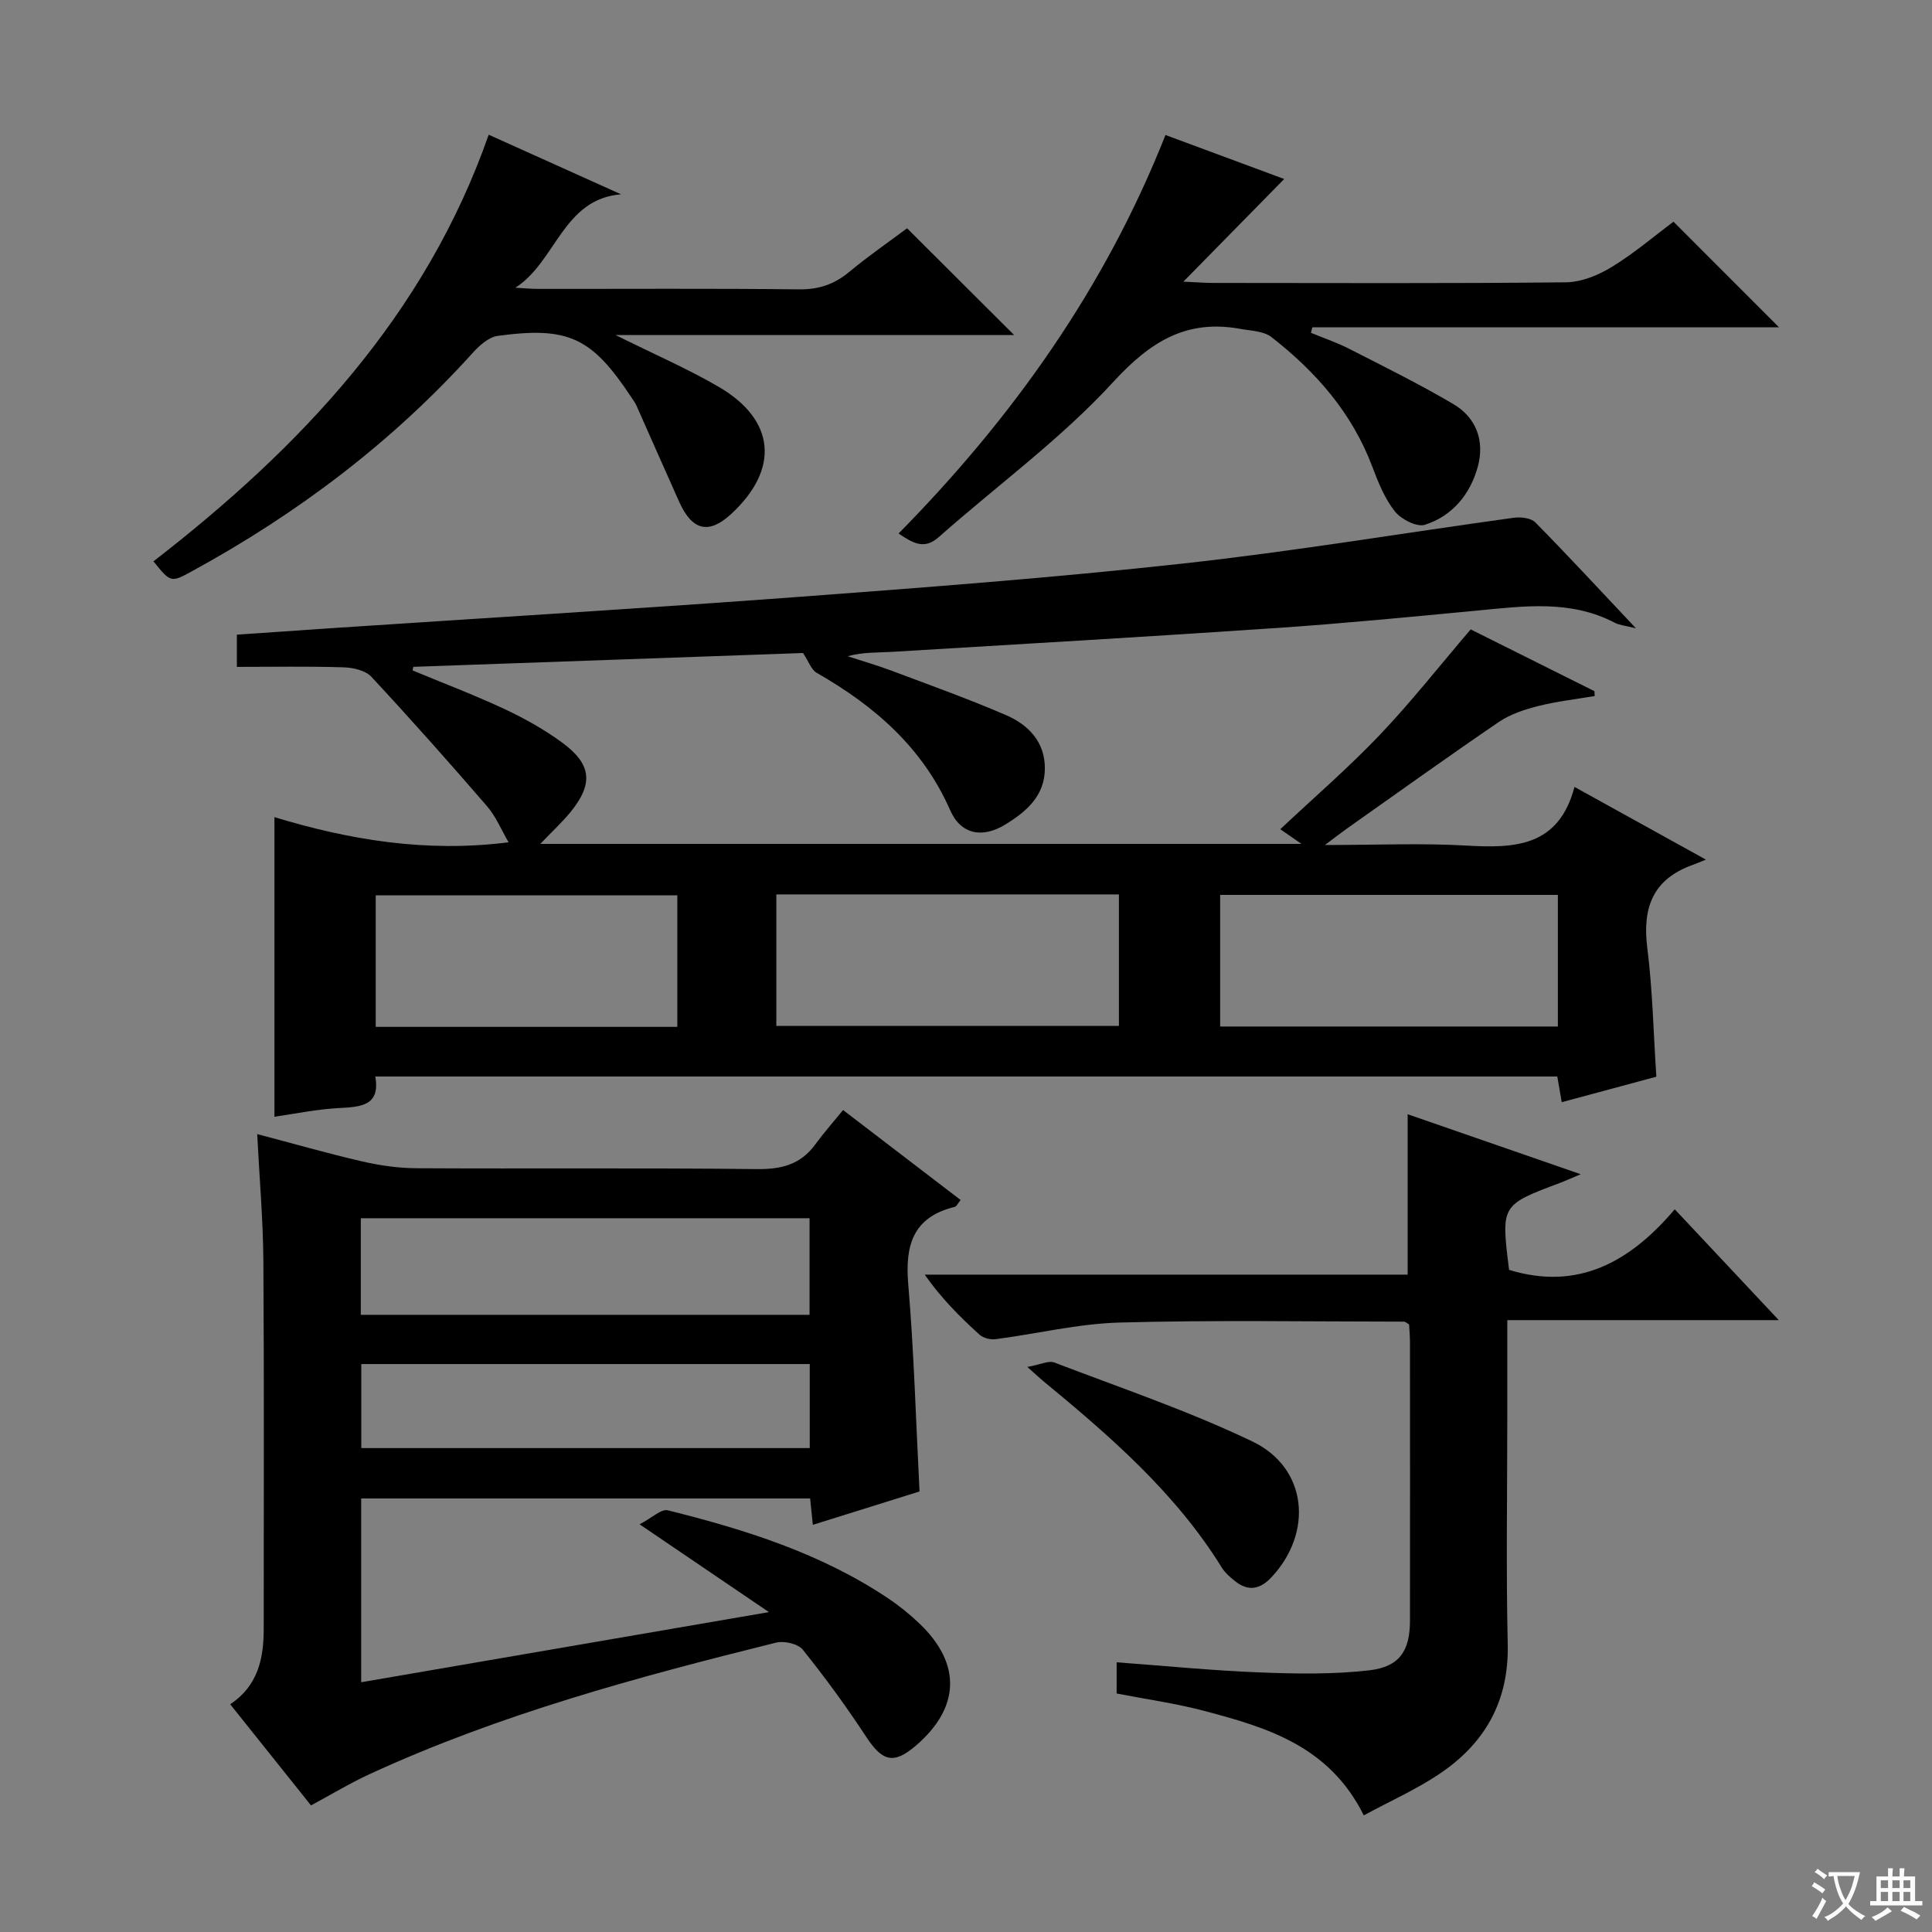
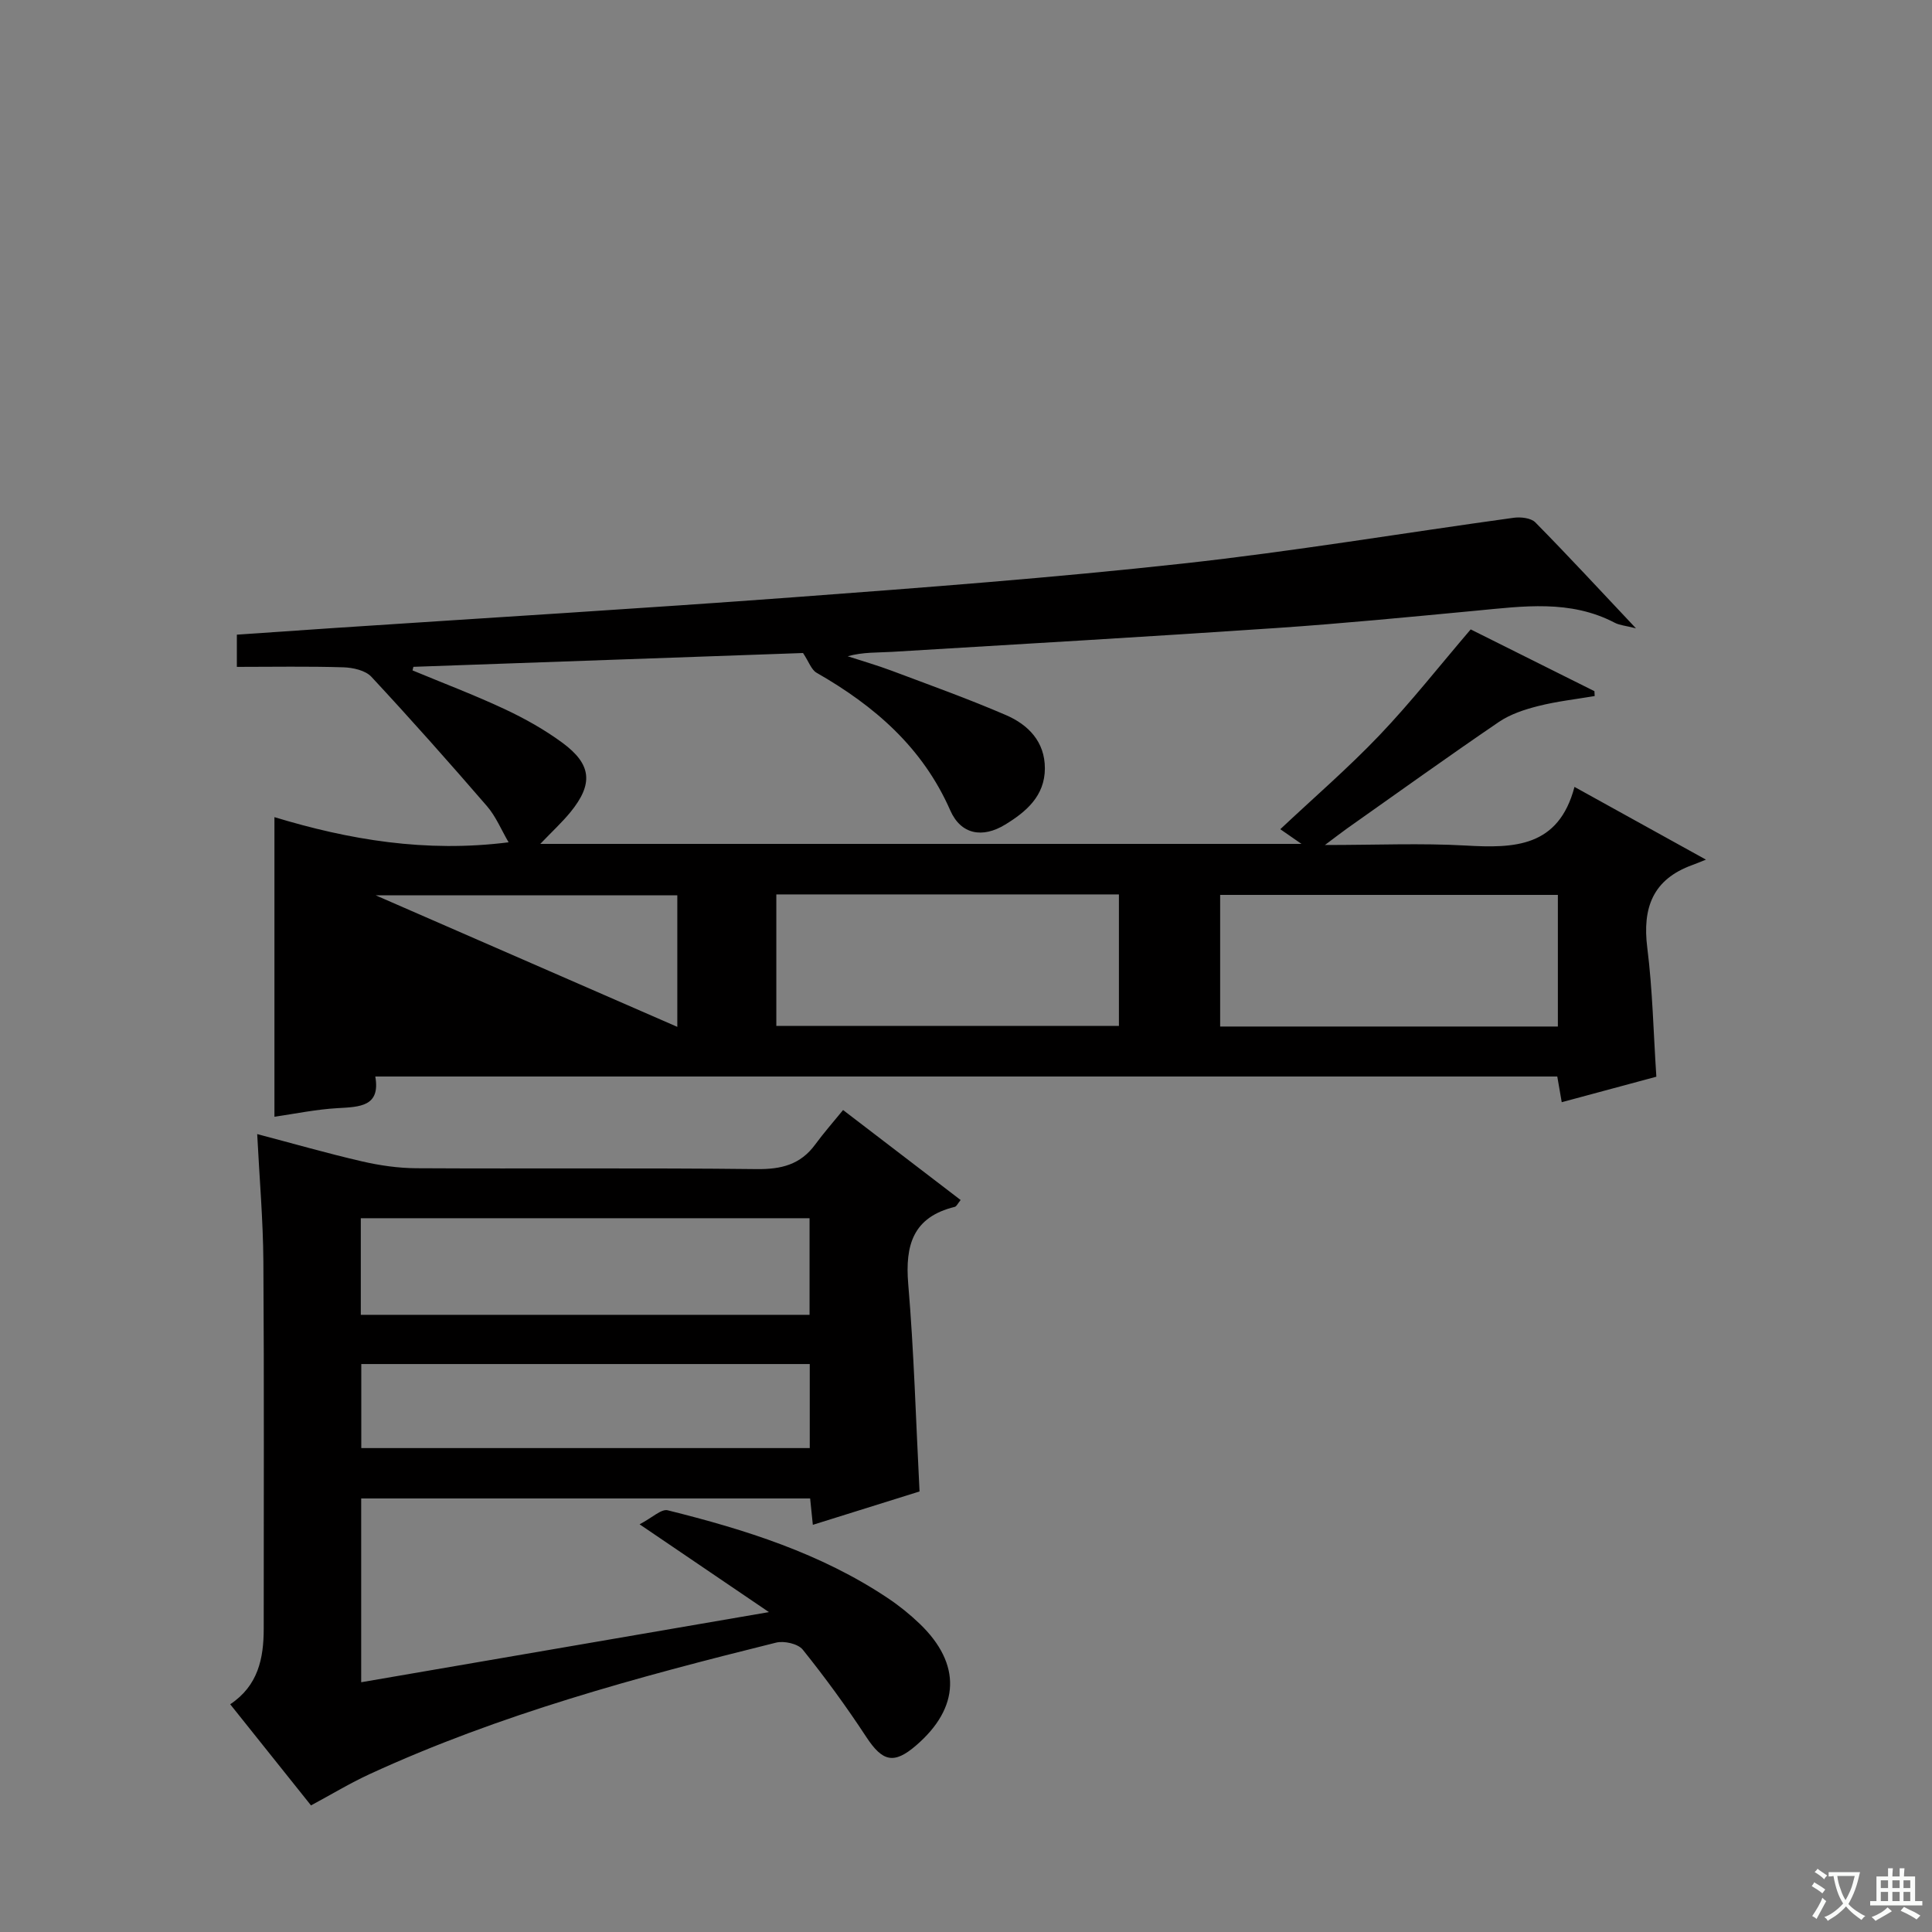
<svg xmlns="http://www.w3.org/2000/svg" enable-background="new 0 0 400 400" viewBox="0 0 400 400">
  <rect x="0" y="0" width="400" height="400" fill="#808080" stroke="none" />
  <path d="m377.9 391.2c-.2.3-.4.5-.6.8-.7-.6-1.4-1-2.2-1.5.2-.3.4-.5.5-.8.6.4 1.4.8 2.3 1.5zm-1.8 6.1c-.2-.2-.5-.4-.9-.6.4-.6.8-1.2 1.2-1.9s.7-1.3.9-1.9c.3.3.5.5.8.7-.7 1.3-1.4 2.6-2 3.7zm2.2-9c-.3.3-.5.5-.6.8-.6-.6-1.3-1.1-2-1.5.3-.3.5-.5.6-.7.6.5 1.3.9 2 1.4zm.3.2v-.9h2 4.5c-.3 1.3-.6 2.5-1 3.6s-.9 2.1-1.4 3c.4.5 1 1 1.6 1.4s1.2.8 1.9 1.1c-.3.2-.5.4-.8.8-.4-.3-1-.7-1.6-1.2s-1.2-1.1-1.6-1.6c-.5.6-1.1 1.1-1.7 1.6s-1.4.9-2.1 1.4c-.1-.3-.3-.5-.7-.8.6-.2 1.2-.5 1.9-1s1.4-1.1 2-1.8c-.5-.8-.9-1.6-1.2-2.5s-.6-2-.8-3.2c-.4.1-.7.1-1 .1zm2.5 2.7c.3 1 .7 1.7 1 2.2.3-.5.6-1.1 1-2s.6-1.9.9-3h-3.2-.4c.1.9.3 1.8.7 2.8z" fill="#fafbfa" />
  <path d="m396.5 388.5v1.5 3.6h1.5v.9c-.4 0-1 0-1.7 0h-7.9c-.5 0-.9 0-1.2 0v-.9h1.3v-3.5c0-.7 0-1.2 0-1.6h2.4c0-.8 0-1.4 0-1.7h1c0 .3-.1.8-.1 1.7h1.5c0-.8 0-1.4 0-1.7h1c0 .3-.1.9-.1 1.7zm-8.2 9.2c-.2-.3-.5-.5-.8-.8.8-.3 1.4-.6 1.9-.9s1-.7 1.4-1.1c.3.3.6.5.9.8-1.6 1-2.8 1.6-3.4 2zm2.6-6.8v-1.6h-1.5v1.6zm0 2.7v-1.9h-1.5v1.9zm2.4-2.7v-1.6h-1.5v1.6zm0 2.7v-1.9h-1.5v1.9zm.2 2 .7-.8c.4.2.9.5 1.6.8s1.3.7 1.8 1c-.3.3-.5.5-.8.8-.4-.3-1.5-1-3.3-1.8zm2-4.7v-1.6h-1.4v1.6zm0 2.7v-1.9h-1.4v1.9z" fill="#fafbfa" />
  <g fill="#010000">
-     <path d="m111.86 174.72h157.6c-1.89-1.31-3.04-2.11-4.39-3.04 6.91-6.5 14.05-12.66 20.52-19.44 6.52-6.84 12.38-14.3 18.9-21.93 8.14 4.06 16.88 8.43 25.62 12.79.02.34.04.67.05 1.01-3.9.66-7.87 1.1-11.69 2.07-2.81.71-5.74 1.67-8.11 3.27-10.59 7.21-21 14.69-31.47 22.08-1.15.82-2.27 1.69-4.58 3.42 10.67 0 19.94-.41 29.16.11 10.01.57 19.21.39 22.51-12.14 9.27 5.13 17.52 9.69 27.22 15.06-1.33.53-2.06.84-2.81 1.11-8.18 2.95-10.38 8.84-9.34 17.12 1.1 8.7 1.27 17.51 1.88 26.71-5.82 1.57-12.51 3.37-19.59 5.28-.3-1.76-.57-3.3-.92-5.32-81.3 0-162.67 0-244.72 0 1.1 6.23-3.2 6.29-7.81 6.55-4.43.25-8.82 1.17-13.07 1.78 0-20.71 0-41.03 0-62.03 15.41 4.68 31.34 7.39 48.48 5.21-1.51-2.58-2.63-5.35-4.48-7.49-7.83-9.06-15.78-18.02-23.93-26.78-1.24-1.33-3.81-1.9-5.79-1.96-7.28-.23-14.57-.09-22.06-.09 0-2.51 0-4.45 0-6.67 6.78-.46 13.53-.94 20.29-1.39 31.69-2.1 63.39-4.01 95.07-6.36 26.85-2 53.71-4.03 80.47-6.97 22.91-2.51 45.68-6.34 68.52-9.48 1.45-.2 3.57.03 4.48.95 6.83 6.93 13.44 14.09 20.84 21.94-2.2-.56-3.4-.64-4.38-1.15-9.26-4.85-19.01-3.42-28.77-2.5-13.73 1.3-27.46 2.64-41.22 3.58-26.54 1.8-53.09 3.34-79.65 4.94-2.98.18-5.99.02-9.19.91 3.04.99 6.13 1.88 9.12 3 7.92 2.98 15.89 5.83 23.65 9.18 4.61 1.99 8.07 5.5 8.06 11.04-.01 5.71-3.88 8.99-8.23 11.64-4.66 2.85-9.15 2.08-11.36-2.95-5.74-13.06-15.7-21.64-27.67-28.49-1.1-.63-1.61-2.29-2.81-4.09-26.28.93-53.48 1.9-80.67 2.86-.06.25-.12.49-.18.74 6.35 2.64 12.8 5.08 19.02 7.99 4.19 1.96 8.3 4.26 12.02 7 6.07 4.47 6.41 8.52 1.66 14.35-1.78 2.17-3.86 4.08-6.25 6.58zm48.87 37.69h70.93c0-9.32 0-18.23 0-27.23-23.76 0-47.18 0-70.93 0zm161.81-27.13c-23.43 0-46.62 0-69.92 0v27.25h69.92c0-9.2 0-18.09 0-27.25zm-182.31 27.32c0-9.25 0-18.28 0-27.23-21.05 0-41.74 0-62.44 0v27.23z" />
+     <path d="m111.86 174.72h157.6c-1.89-1.31-3.04-2.11-4.39-3.04 6.91-6.5 14.05-12.66 20.52-19.44 6.52-6.84 12.38-14.3 18.9-21.93 8.14 4.06 16.88 8.43 25.62 12.79.02.34.04.67.05 1.01-3.9.66-7.87 1.1-11.69 2.07-2.81.71-5.74 1.67-8.11 3.27-10.59 7.21-21 14.69-31.47 22.08-1.15.82-2.27 1.69-4.58 3.42 10.67 0 19.94-.41 29.16.11 10.01.57 19.21.39 22.51-12.14 9.27 5.13 17.52 9.69 27.22 15.06-1.33.53-2.06.84-2.81 1.11-8.18 2.95-10.38 8.84-9.34 17.12 1.1 8.7 1.27 17.51 1.88 26.71-5.82 1.57-12.51 3.37-19.59 5.28-.3-1.76-.57-3.3-.92-5.32-81.3 0-162.67 0-244.72 0 1.1 6.23-3.2 6.29-7.81 6.55-4.43.25-8.82 1.17-13.07 1.78 0-20.71 0-41.03 0-62.03 15.41 4.68 31.34 7.39 48.48 5.21-1.51-2.58-2.63-5.35-4.48-7.49-7.83-9.06-15.78-18.02-23.93-26.78-1.24-1.33-3.81-1.9-5.79-1.96-7.28-.23-14.57-.09-22.06-.09 0-2.51 0-4.45 0-6.67 6.78-.46 13.53-.94 20.29-1.39 31.69-2.1 63.39-4.01 95.07-6.36 26.85-2 53.71-4.03 80.47-6.97 22.91-2.51 45.68-6.34 68.52-9.48 1.45-.2 3.57.03 4.48.95 6.83 6.93 13.44 14.09 20.84 21.94-2.2-.56-3.4-.64-4.38-1.15-9.26-4.85-19.01-3.42-28.77-2.5-13.73 1.3-27.46 2.64-41.22 3.58-26.54 1.8-53.09 3.34-79.65 4.94-2.98.18-5.99.02-9.19.91 3.04.99 6.13 1.88 9.12 3 7.92 2.98 15.89 5.83 23.65 9.18 4.61 1.99 8.07 5.5 8.06 11.04-.01 5.71-3.88 8.99-8.23 11.64-4.66 2.85-9.15 2.08-11.36-2.95-5.74-13.06-15.7-21.64-27.67-28.49-1.1-.63-1.61-2.29-2.81-4.09-26.28.93-53.48 1.9-80.67 2.86-.06.25-.12.49-.18.74 6.35 2.64 12.8 5.08 19.02 7.99 4.19 1.96 8.3 4.26 12.02 7 6.07 4.47 6.41 8.52 1.66 14.35-1.78 2.17-3.86 4.08-6.25 6.58zm48.87 37.69h70.93c0-9.32 0-18.23 0-27.23-23.76 0-47.18 0-70.93 0zm161.81-27.13c-23.43 0-46.62 0-69.92 0v27.25h69.92c0-9.2 0-18.09 0-27.25zm-182.31 27.32c0-9.25 0-18.28 0-27.23-21.05 0-41.74 0-62.44 0z" />
    <path d="m64.39 373.79c-5.71-7.15-11.11-13.9-16.73-20.94 5.77-3.83 6.94-9.48 6.94-15.65-.01-25.33.1-50.65-.07-75.98-.06-8.6-.81-17.2-1.28-26.42 7.38 1.94 14.47 3.98 21.65 5.64 3.68.85 7.52 1.41 11.29 1.43 23.49.13 46.99-.09 70.48.18 5.08.06 9.05-.92 12.1-5.08 1.77-2.41 3.75-4.66 5.78-7.15 8.77 6.71 16.51 12.64 24.34 18.63-.6.72-.84 1.33-1.22 1.42-8.61 2.1-10.31 7.88-9.63 15.97 1.19 14.06 1.58 28.18 2.34 42.95-6.8 2.13-14.31 4.48-22.09 6.91-.22-2.1-.38-3.71-.56-5.46-30.98 0-61.78 0-92.95 0v38.05c27.98-4.81 55.72-9.58 84.42-14.52-8.9-6.04-17.08-11.59-26.78-18.18 2.63-1.37 4.5-3.23 5.82-2.9 16.01 3.98 31.69 8.9 45.58 18.19 2.34 1.56 4.57 3.36 6.6 5.31 8.66 8.31 8.35 17.36-.77 25.2-4.6 3.96-6.95 3.33-10.31-1.79-4.08-6.22-8.48-12.26-13.14-18.06-.98-1.22-3.86-1.87-5.53-1.45-28.68 7.12-57.19 14.81-84.16 27.23-4.05 1.87-7.9 4.2-12.12 6.47zm10.31-101.57h92.91c0-6.93 0-13.49 0-20-31.13 0-61.87 0-92.91 0zm92.95 27.59c0-6.12 0-11.69 0-17.4-31.08 0-61.8 0-92.85 0v17.4z" />
-     <path d="m282.36 375.85c-7.19-14.43-20.08-18.19-33.04-21.63-5.89-1.56-11.97-2.4-18.13-3.6 0-2.13 0-4.21 0-6.46 10 .74 19.73 1.71 29.48 2.09 7.6.3 15.31.44 22.84-.43 6.31-.73 8.41-4.1 8.41-10.32.02-19.16.01-38.32 0-57.48 0-1.31-.12-2.62-.18-3.81-.48-.27-.77-.58-1.06-.58-19.65-.01-39.31-.35-58.94.19-8.55.24-17.05 2.33-25.58 3.44-1.08.14-2.58-.22-3.36-.93-4.04-3.66-7.9-7.51-11.35-12.43h99.99c0-11.36 0-22.07 0-33.21 11.69 4.05 23.22 8.05 35.83 12.42-2.19.92-3.28 1.42-4.4 1.84-12.11 4.55-12.11 4.54-10.43 17.96 14.26 4.38 25.05-1.63 34.3-12.54 7.26 7.73 13.91 14.81 21.54 22.95-19.47 0-37.63 0-56.21 0v19.62c0 15.83-.27 31.66.09 47.48.27 11.82-4.75 20.58-14.22 26.9-4.78 3.2-10.11 5.57-15.58 8.53z" />
-     <path d="m241.3 27.95c8.66 3.21 16.99 6.3 24.58 9.11-6.68 6.8-13.3 13.54-20.87 21.25 2.84.13 4.53.27 6.21.27 24.32.01 48.65.13 72.97-.13 3.19-.03 6.69-1.45 9.48-3.16 4.64-2.83 8.82-6.41 12.81-9.39 7.45 7.46 14.6 14.61 21.85 21.87-31.99 0-64.31 0-96.63 0-.09.38-.18.75-.28 1.13 2.65 1.1 5.39 2.03 7.94 3.33 7.23 3.69 14.52 7.3 21.51 11.41 4.8 2.82 6.55 7.66 5.09 12.99-1.56 5.71-5.26 10.2-10.95 12.02-1.67.53-4.91-1.13-6.21-2.76-2.11-2.66-3.46-6.03-4.68-9.27-4.19-11.13-11.69-19.68-20.88-26.83-1.62-1.26-4.25-1.3-6.45-1.7-11.17-2.03-18.63 2.63-26.32 11.01-10.83 11.81-24.05 21.42-36.12 32.11-3.03 2.68-5.37 1.21-8.31-.75 23.53-23.9 42.69-50.72 55.26-82.51z" />
-     <path d="m31.77 116.22c30.42-23.55 56.27-50.81 69.41-88.33 9.33 4.2 18.36 8.27 27.4 12.34-12.04.96-13.46 13.96-21.88 19.34 1.56.08 3.13.24 4.69.24 18 .02 35.99-.11 53.99.1 4.12.05 7.33-1.03 10.44-3.61 3.96-3.29 8.21-6.22 11.98-9.04 7.33 7.31 14.46 14.42 22.17 22.11-27.25 0-54.17 0-82.52 0 8.12 4.04 14.97 7 21.37 10.73 11.78 6.88 12.6 17.09 2.51 26.36-4.58 4.21-8.02 3.42-10.7-2.54-2.99-6.64-5.9-13.32-8.87-19.97-.27-.6-.69-1.14-1.05-1.7-8.19-12.38-13-14.7-27.66-12.71-1.84.25-3.75 1.94-5.1 3.43-16.67 18.5-36.22 33.27-58.01 45.19-4.57 2.52-4.57 2.51-8.17-1.94z" />
-     <path d="m212.7 283.01c2.73-.49 4.41-1.36 5.58-.92 13.76 5.27 27.8 10.01 41.05 16.37 11.38 5.46 12.62 18.89 3.84 28.17-2.32 2.45-4.76 2.87-7.43.76-1.03-.82-2.1-1.74-2.78-2.84-9.63-15.56-23.24-27.3-37.14-38.76-.62-.51-1.2-1.07-3.12-2.78z" />
  </g>
</svg>